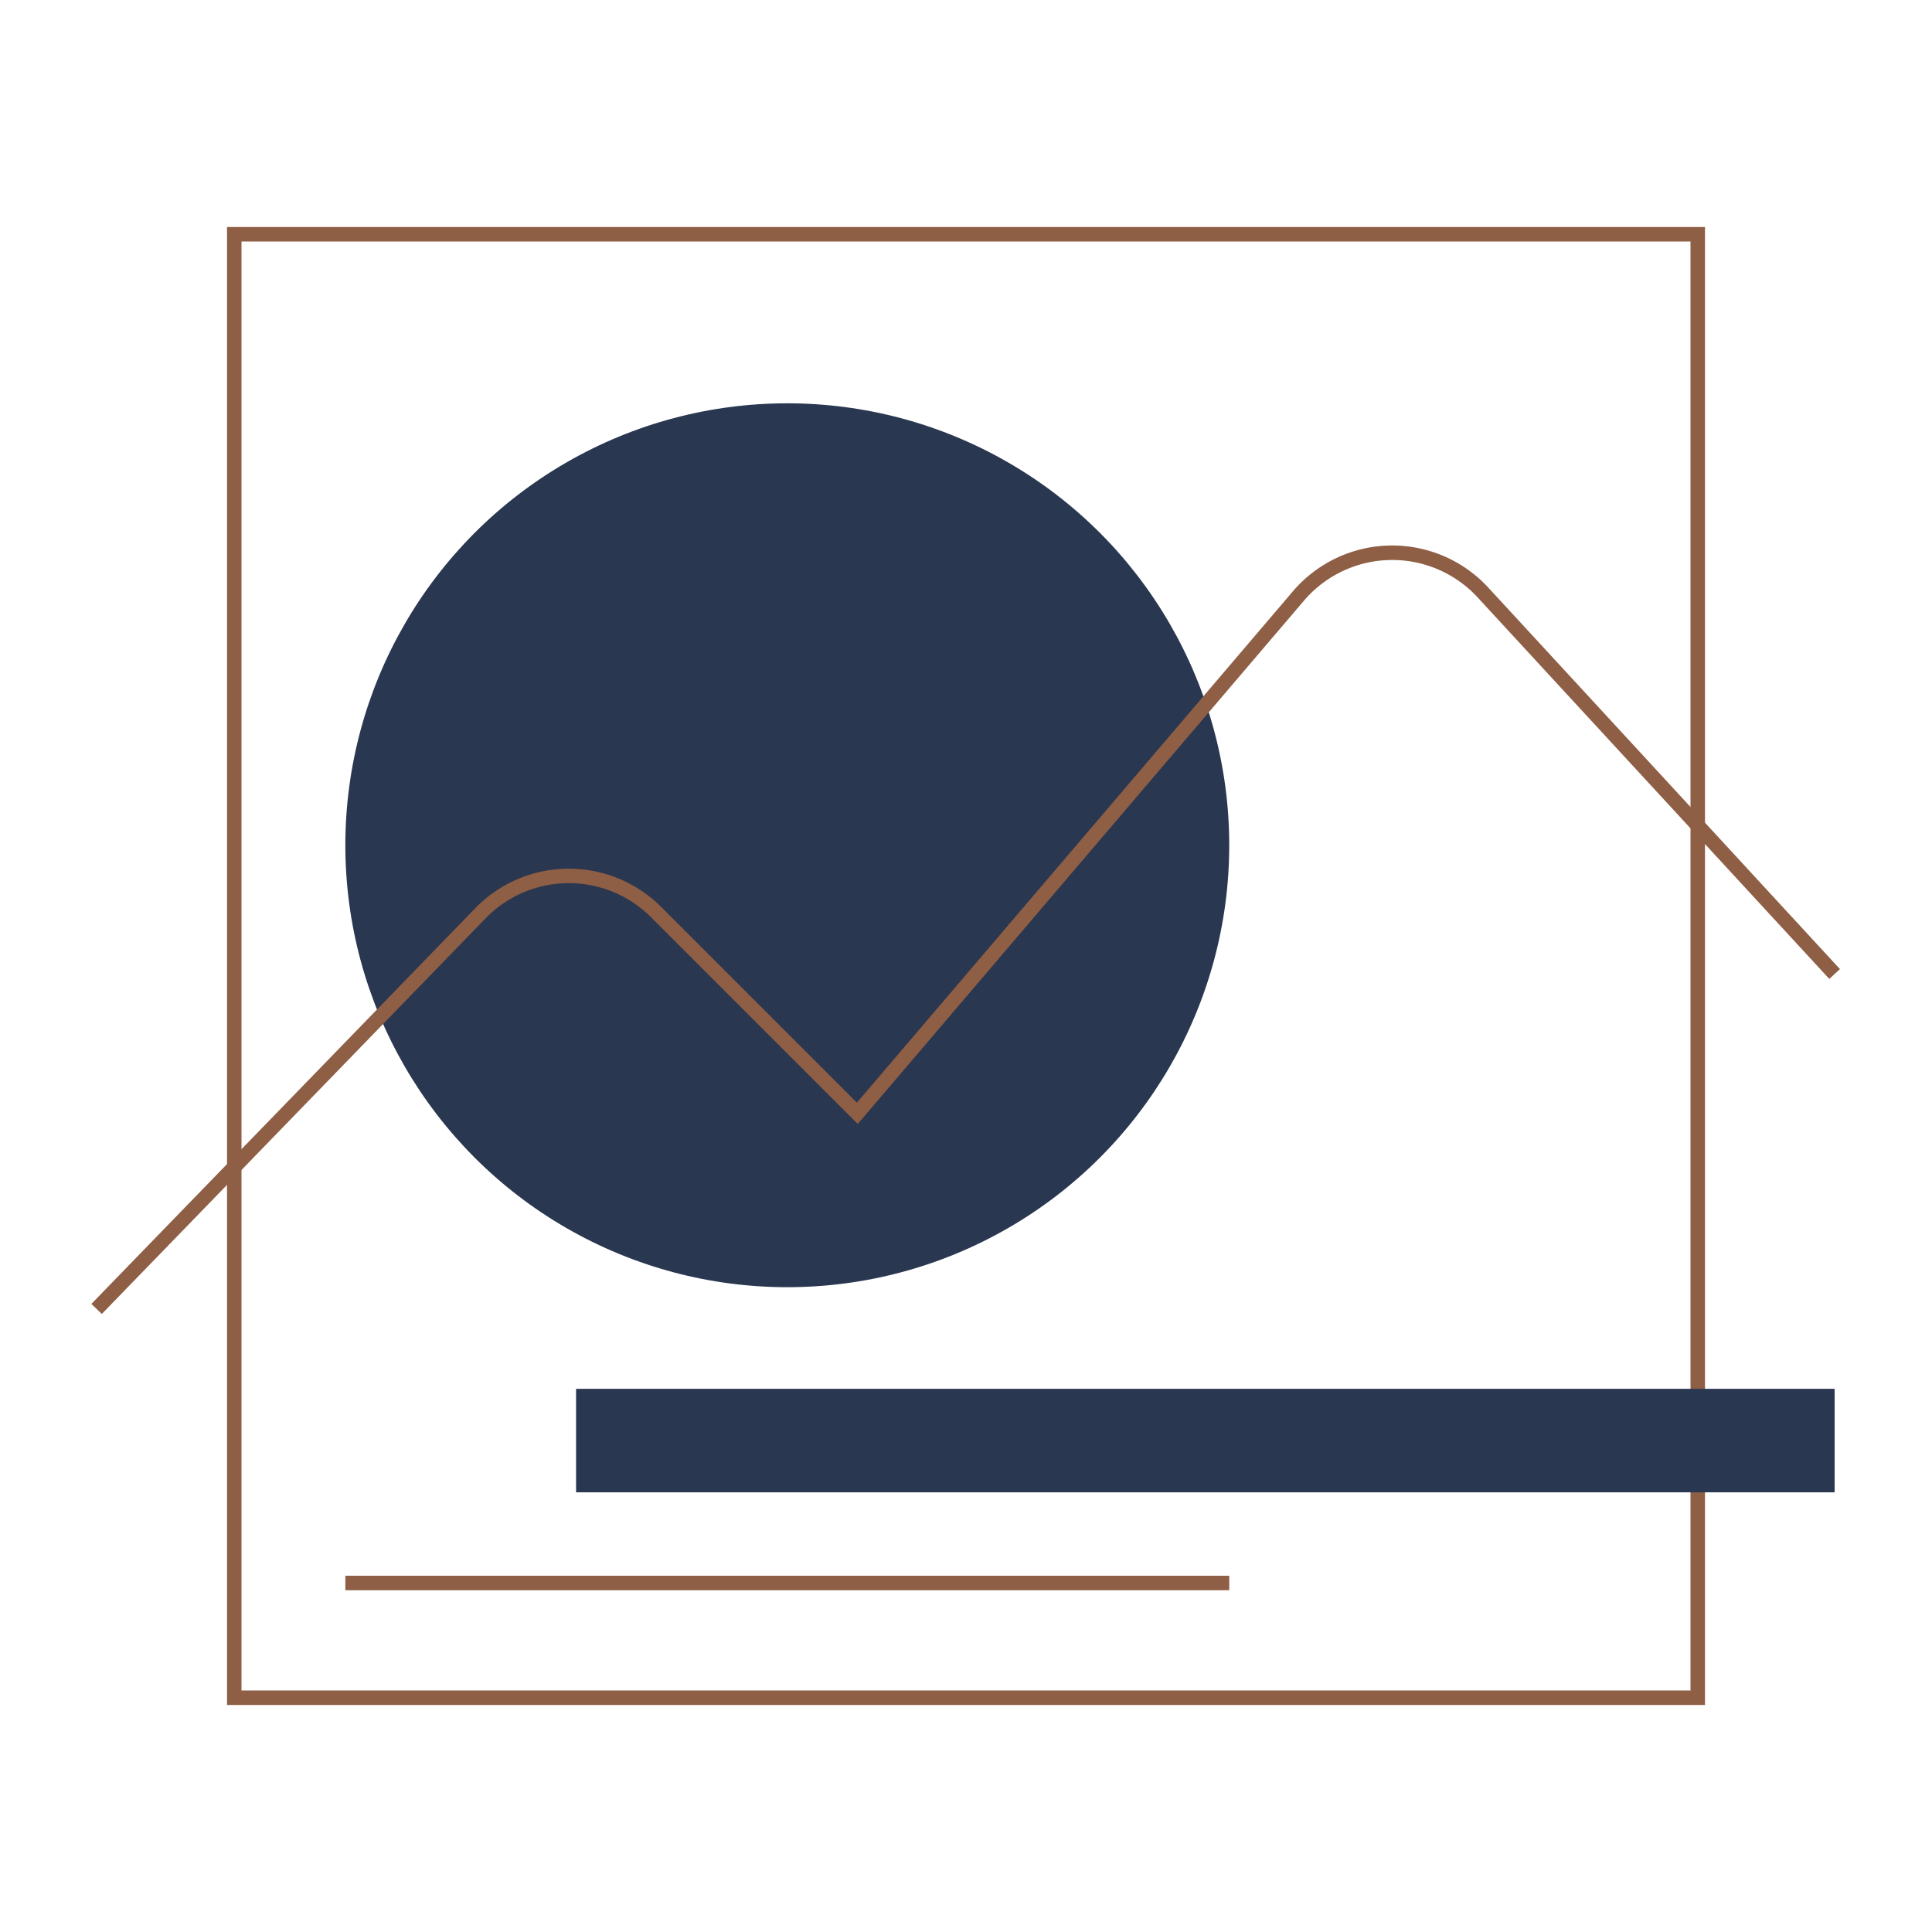
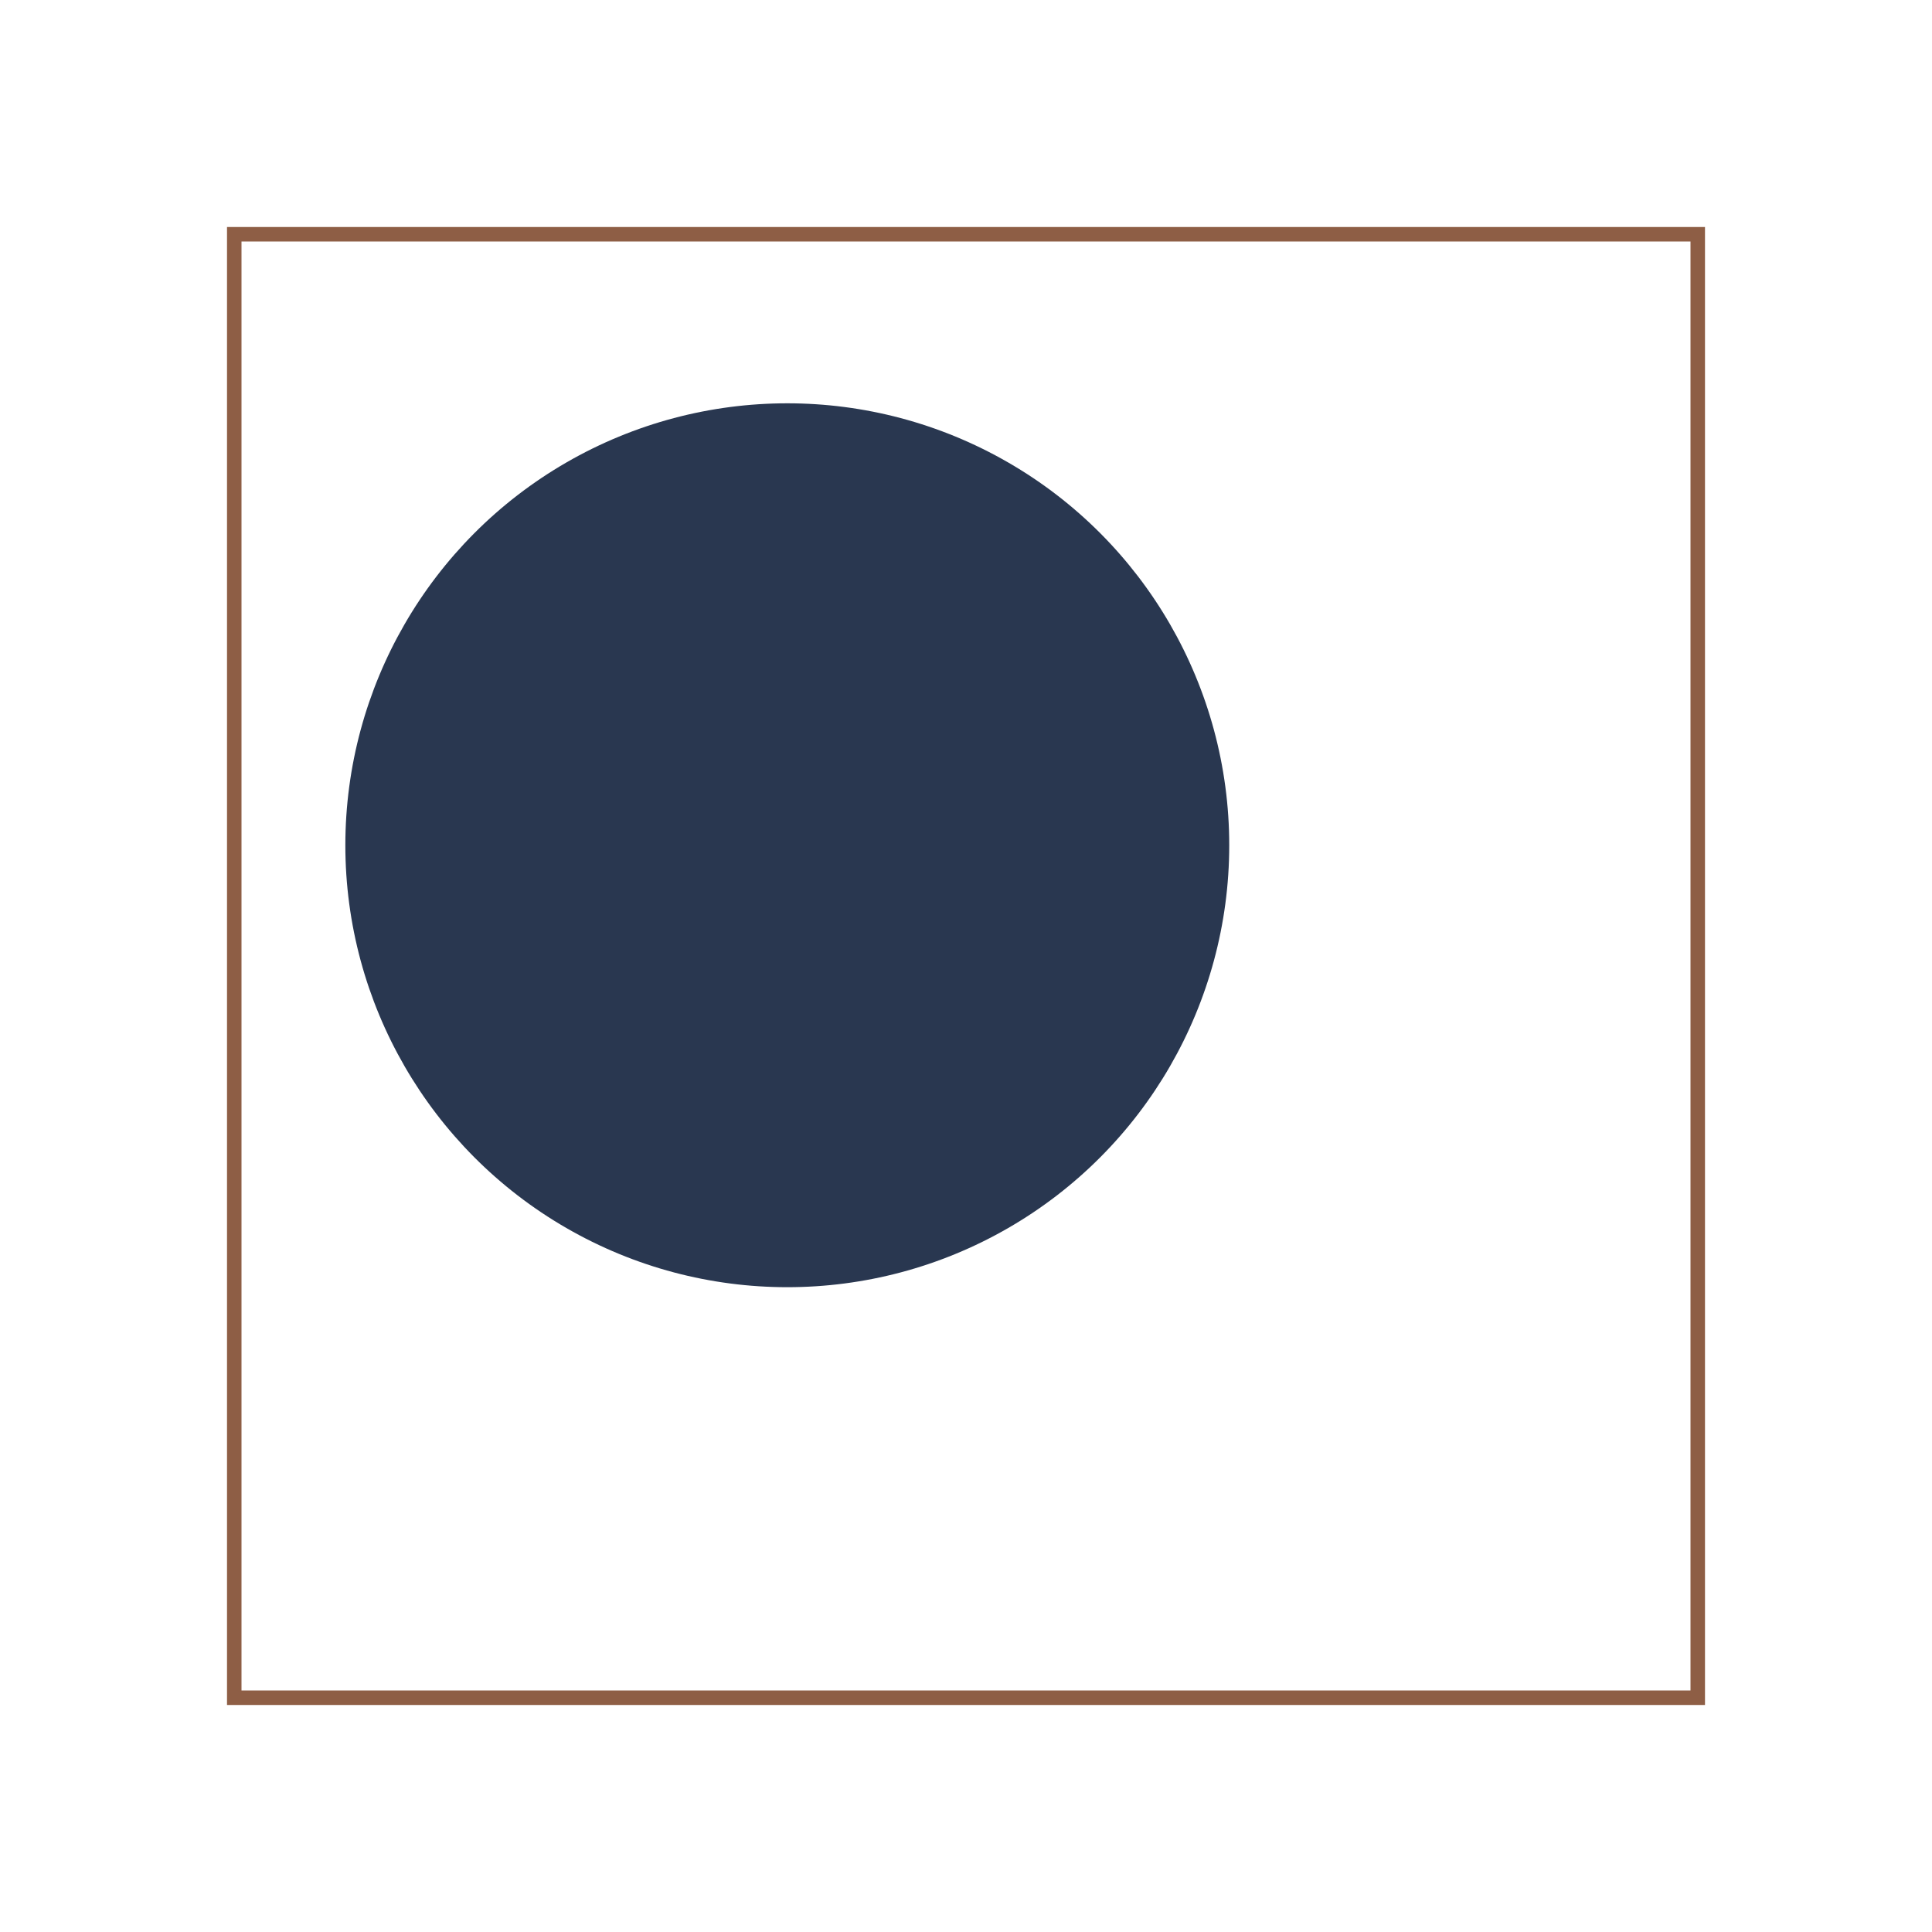
<svg xmlns="http://www.w3.org/2000/svg" id="Layer_1" data-name="Layer 1" viewBox="0 0 400 400">
  <defs>
    <style>.cls-1{fill:#293750;}.cls-2{fill:none;stroke:#8e5e45;stroke-miterlimit:10;stroke-width:3px;}</style>
  </defs>
  <circle class="cls-1" cx="163" cy="175" r="91.5" />
  <rect class="cls-2" x="48.5" y="48.5" width="303" height="303" />
-   <path class="cls-2" d="M20,271,99.45,189.1a25.53,25.53,0,0,1,36.37-.28L177.5,230.5l91.32-107.1a25.54,25.54,0,0,1,38.2-.74l72.82,79" />
-   <line class="cls-2" x1="71.5" y1="327.74" x2="254.5" y2="327.74" />
-   <rect class="cls-1" x="238.84" y="167.97" width="21.43" height="260.57" transform="translate(547.81 48.7) rotate(90)" />
</svg>